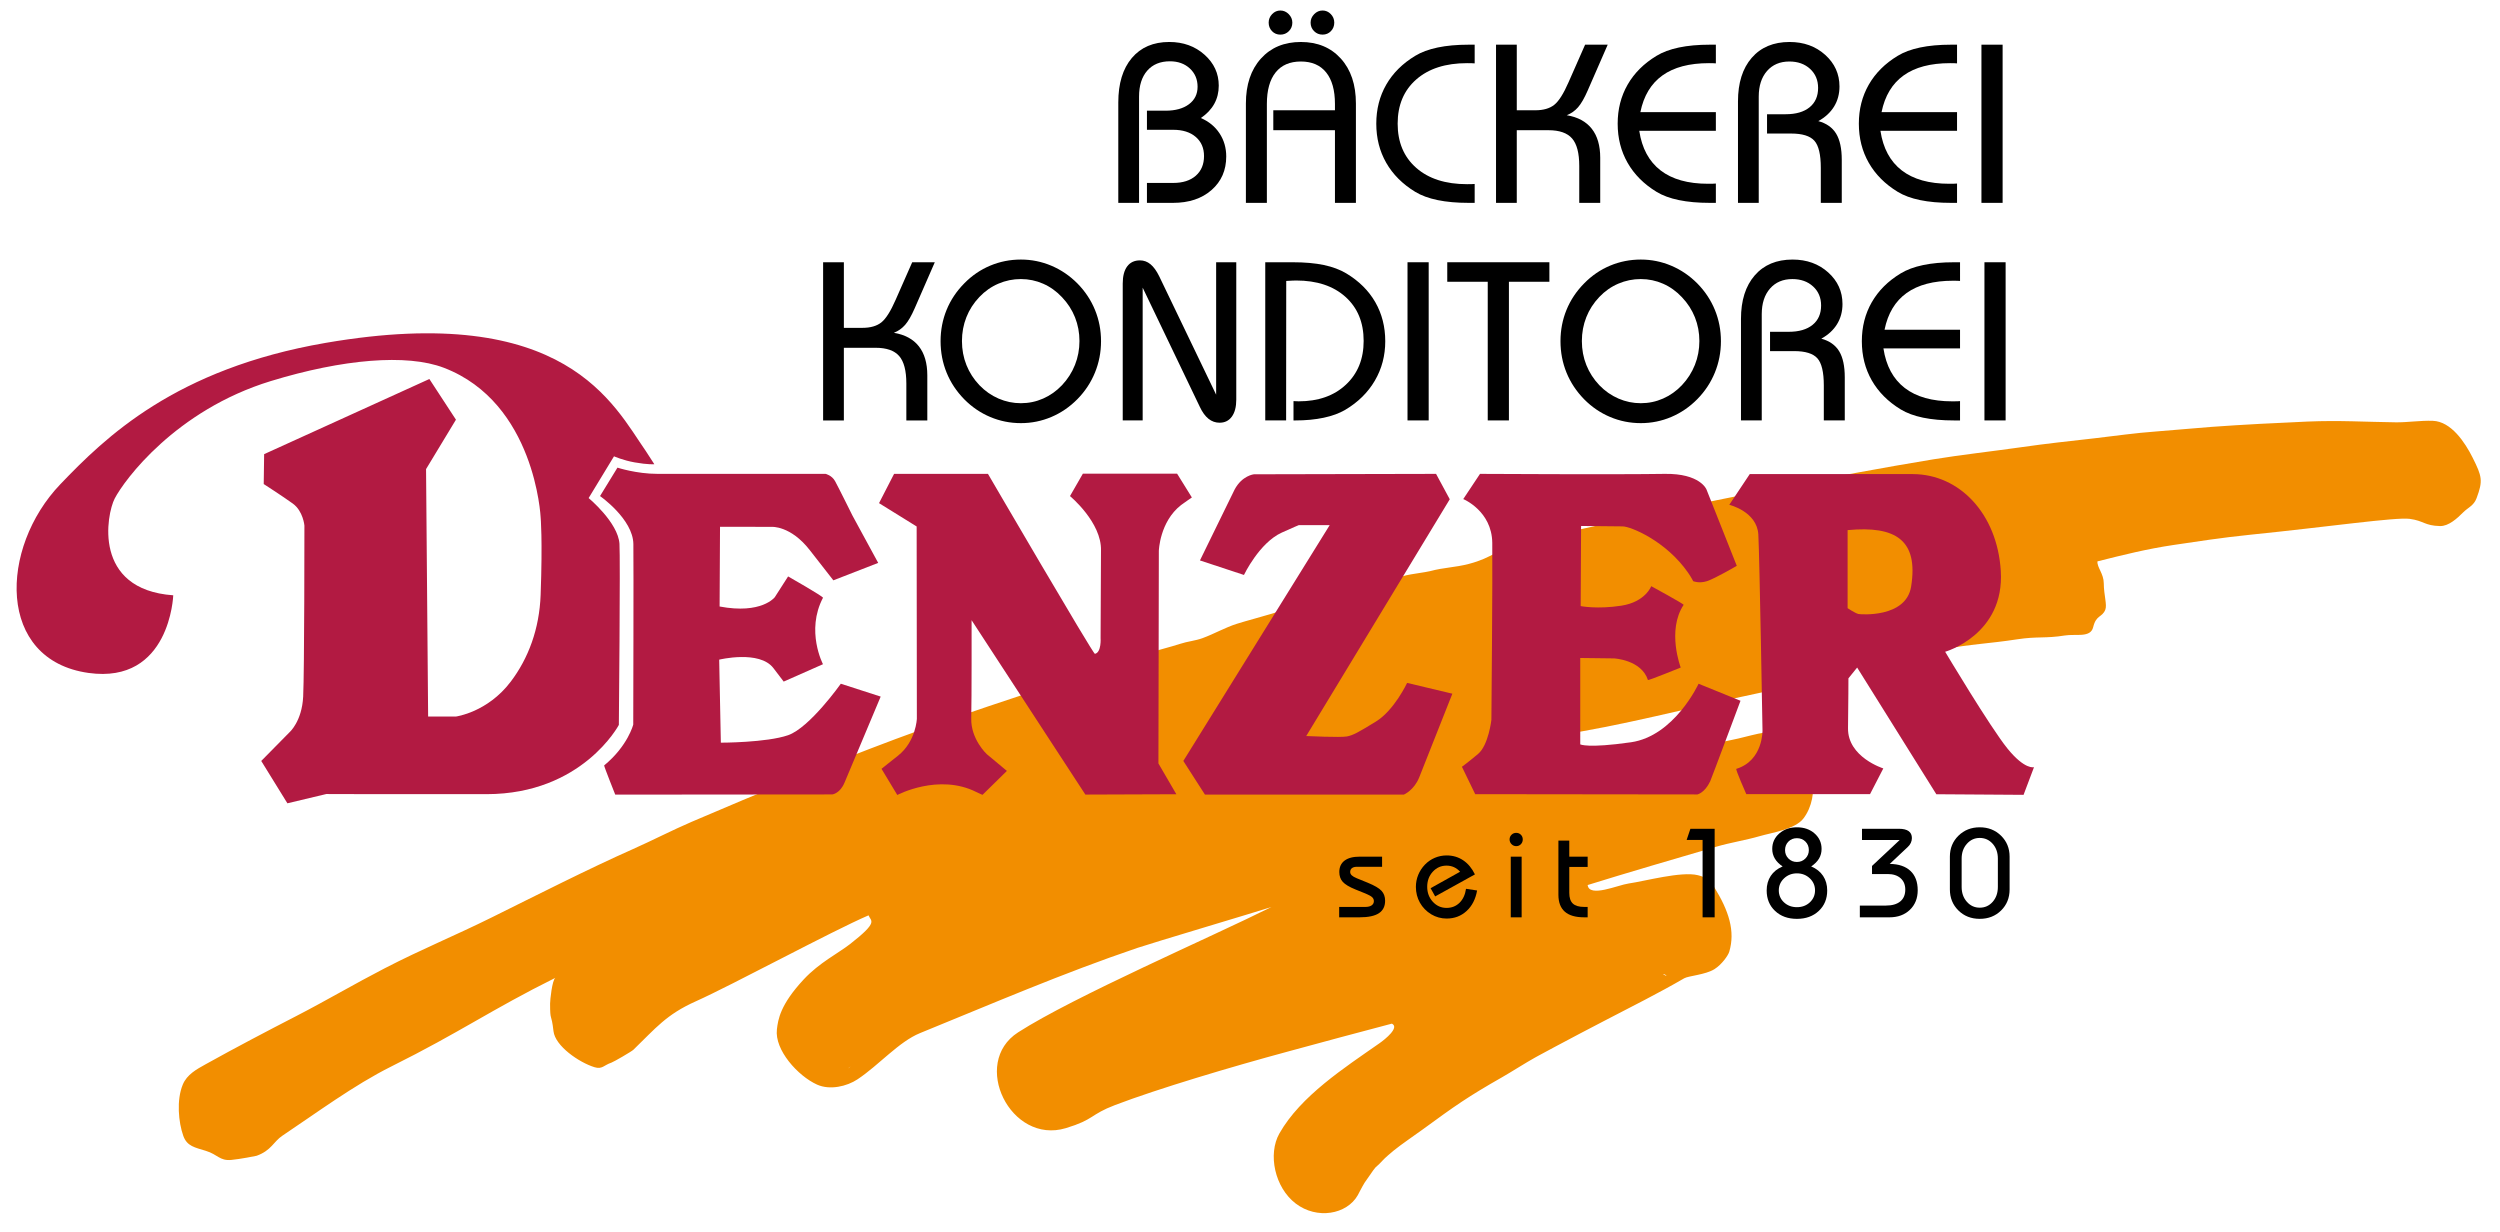
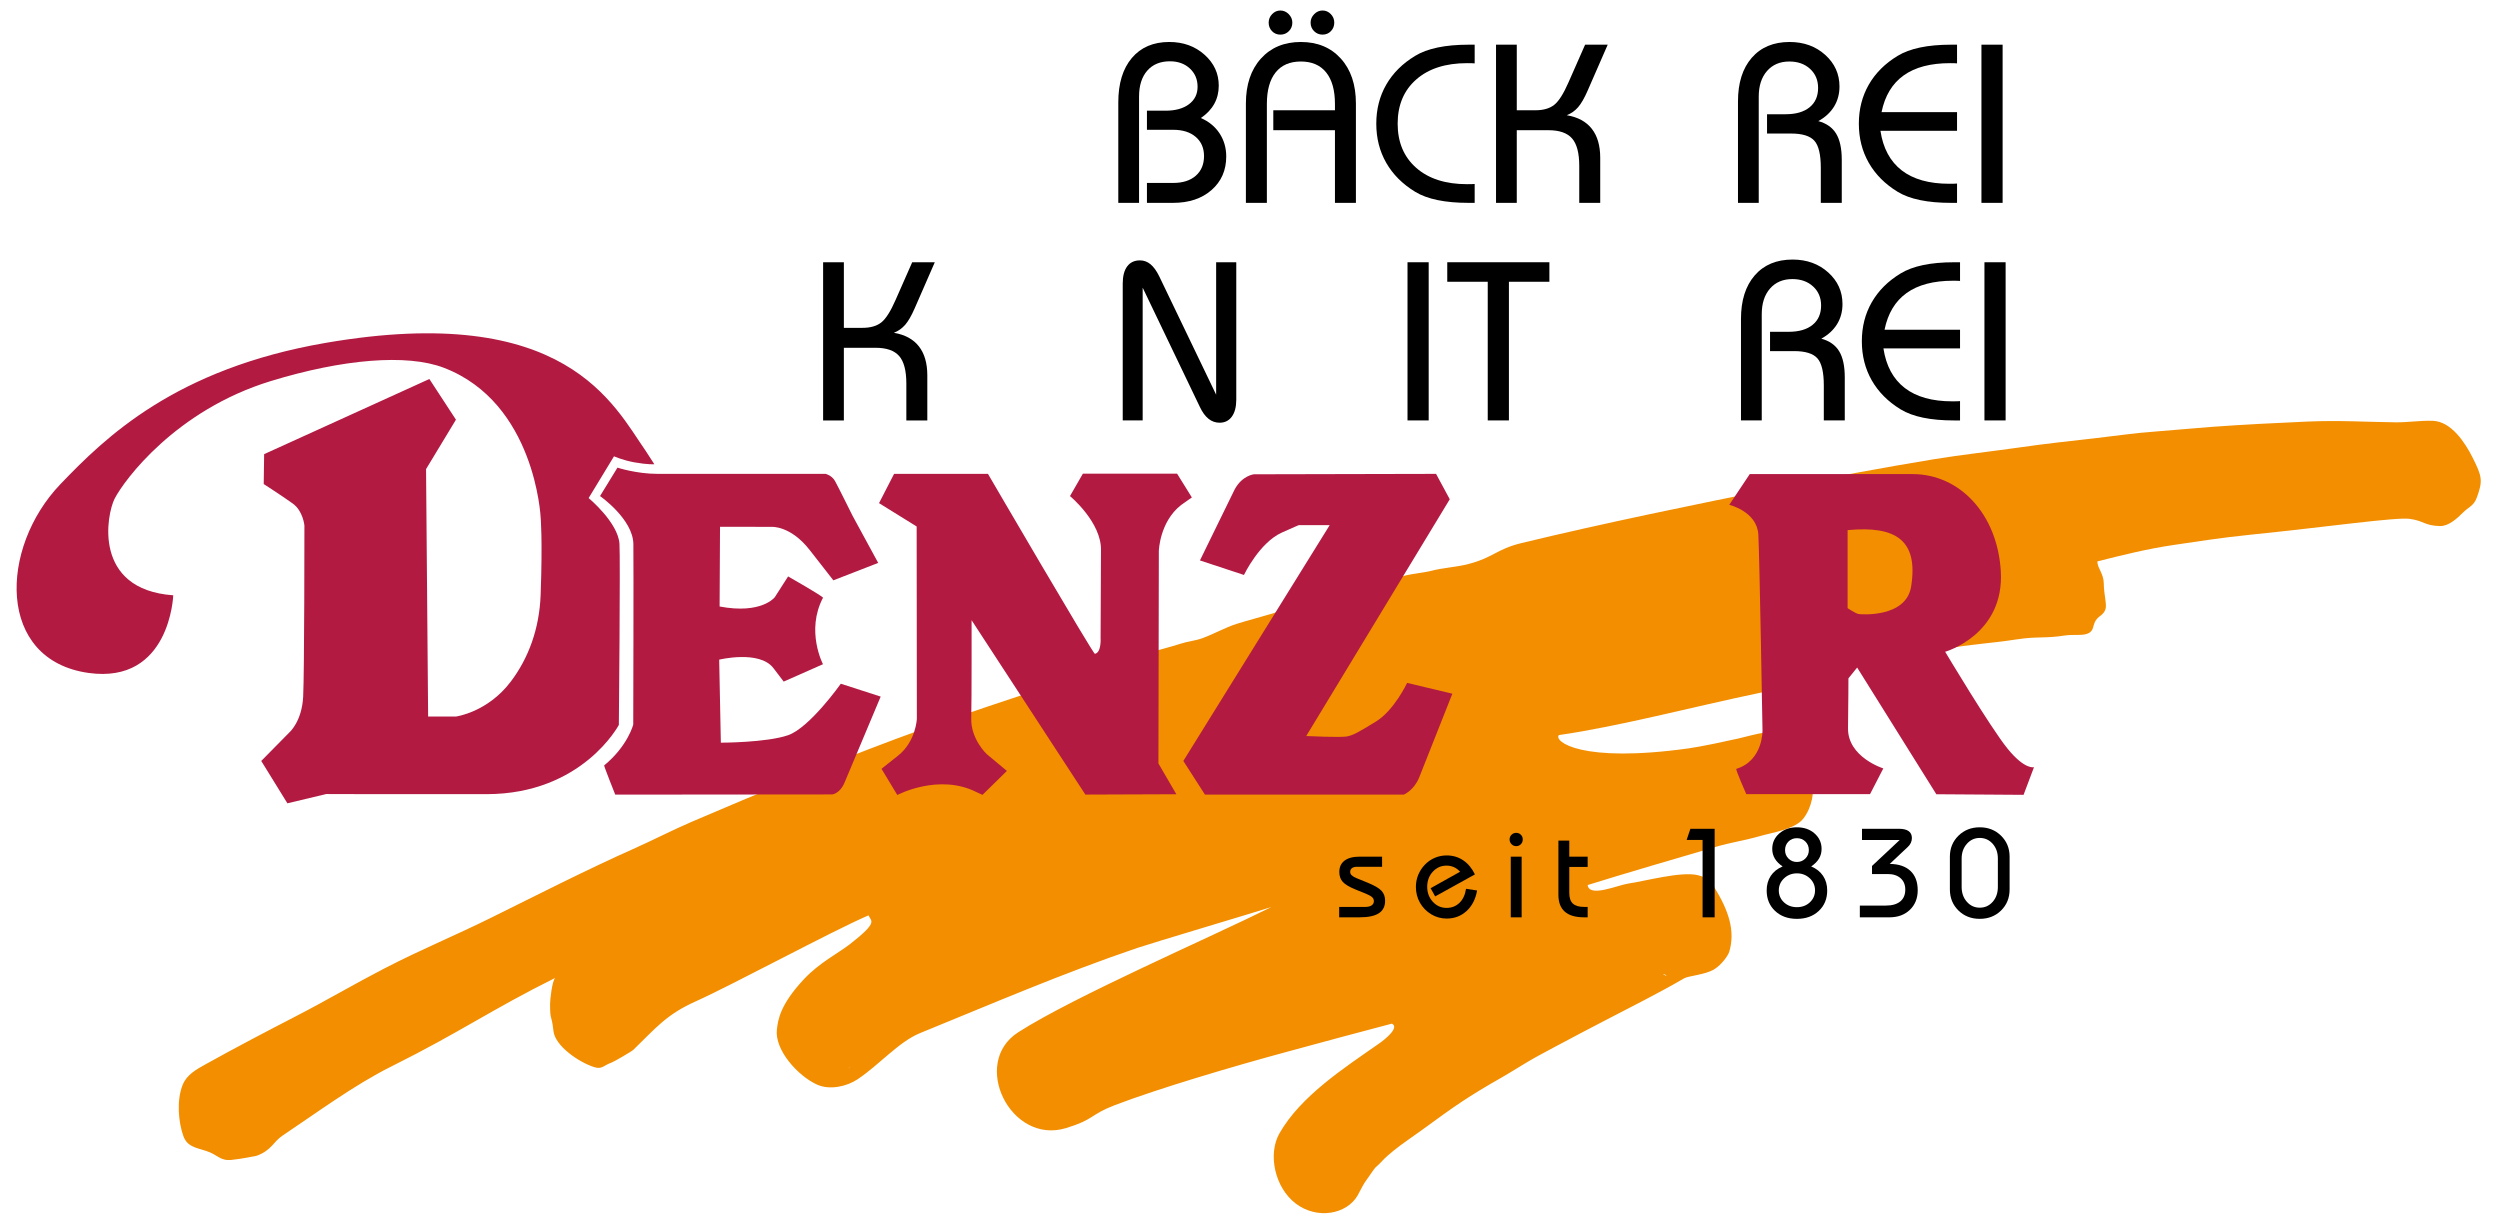
<svg xmlns="http://www.w3.org/2000/svg" version="1.1" id="Ebene_1" x="0px" y="0px" width="319.5px" height="157.5px" viewBox="0 0 319.5 157.5" enable-background="new 0 0 319.5 157.5" xml:space="preserve">
  <g>
    <path fill="#F28E00" d="M310.91,53.78c-1.574-0.054-3.254,0.211-4.695,0.193c-3.859-0.047-7.215-0.271-11.323-0.097   c-3.704,0.157-8.441,0.4-12.244,0.678c-1.982,0.145-4.928,0.429-7.017,0.581c-2.865,0.208-5.177,0.56-7.888,0.871   c-3.619,0.416-5.927,0.646-9.534,1.161c-3.377,0.482-7.761,0.979-11.125,1.534c-6.489,1.072-12.948,2.27-19.363,3.547   c-10.589,2.108-23.194,4.705-33.294,7.162c-3.157,0.768-3.582,1.845-6.726,2.662c-1.797,0.466-3.139,0.436-4.937,0.919   c-0.49,0.132-2.55,0.398-3.049,0.532c-6.089,1.641-11.194,3.076-17.276,4.936c-1.249,0.382-3.108,0.865-4.355,1.258   c-1.504,0.475-2.896,1.286-4.404,1.839c-0.914,0.335-1.943,0.42-2.855,0.726c-1.077,0.36-3.375,0.936-4.452,1.307   c-10.972,3.776-21.405,6.919-31.987,10.888c-8.845,3.317-17.139,6.761-25.987,10.549c-2.421,1.037-5.075,2.409-7.501,3.484   c-5.666,2.514-12.392,5.934-18.002,8.711c-4.932,2.442-8.859,4.014-13.744,6.533c-3.802,1.961-7.485,4.137-11.256,6.08   c-3.905,2.014-7.799,4.056-11.639,6.192c-1.138,0.633-2.36,1.288-2.898,2.584c-0.818,1.972-0.552,4.82,0.066,6.554   c0.478,1.337,1.49,1.482,2.886,1.915c1.528,0.474,1.762,1.296,3.242,1.161c1.065-0.097,3.162-0.503,3.243-0.532   c1.887-0.678,2.159-1.81,3.291-2.564c4.21-2.807,9.154-6.475,13.937-8.856c8.785-4.373,12.776-7.259,20.954-11.323   c-0.422,0.301-0.677,2.854-0.677,3.29c0,2.394,0.156,1.079,0.436,3.533c0.217,1.903,3.281,3.996,5.226,4.597   c1.009,0.312,1.196-0.254,2.178-0.58c0.303-0.101,2.577-1.424,2.807-1.646c2.855-2.759,4.189-4.497,7.985-6.194   c4.624-2.068,17.413-8.986,22.067-10.985c0.291,0.774,1.355,0.774-2.372,3.678c-1.504,1.173-3.919,2.371-5.904,4.501   c-3.032,3.254-3.286,5.145-3.436,6.388c-0.317,2.642,2.687,5.962,5.13,7.065c1.642,0.741,3.813,0.231,5.178-0.678   c2.758-1.839,5.273-4.799,7.984-5.904c9.305-3.791,18.263-7.661,27.778-10.888c1.822-0.618,15.3-4.632,17.131-5.227   c-7.575,3.783-25.253,11.439-32.375,16.018c-6.097,3.92-0.972,14.382,6.098,12.244c3.666-1.109,3.066-1.724,6.292-2.952   c5.503-2.097,14.796-4.868,22.212-6.872c3.995-1.079,9.157-2.492,13.163-3.532c1.016,0.483-0.828,1.978-1.597,2.516   c-4.447,3.112-10.057,6.724-12.776,11.518c-1.499,2.645-0.596,6.909,2.081,8.953c2.719,2.076,6.535,1.406,7.937-1.064   c0.048-0.085,0.53-1.044,0.871-1.598c0.072-0.09,1.04-1.507,1.113-1.597c0.561-0.688-0.056-0.011,0.581-0.629   c0.054-0.048,0.268-0.233,0.581-0.581c0.337-0.375,1.062-0.986,1.452-1.307c0.904-0.743,2.782-2.02,3.727-2.71   c4.133-3.021,5.718-4.146,10.162-6.678c1.104-0.63,3.05-1.872,4.163-2.485c0.137-0.075,0.274-0.15,0.411-0.226   c0.083-0.045,0.162-0.088,0.22-0.119c0.631-0.343,1.263-0.683,1.896-1.021c2.113-1.132,4.238-2.243,6.364-3.35   c3.406-1.773,6.855-3.491,10.177-5.419c0.547-0.317,2.729-0.448,3.87-1.172c0.926-0.588,1.741-1.731,1.887-2.227   c0.774-2.613-0.03-5.196-1.957-8.304c-0.551-0.889-1.054-1.222-2.06-1.472c-2.107-0.523-6.745,0.761-8.856,1.064   c-1.373,0.198-5.033,1.839-5.226,0.194c4.495-1.408,11.989-3.599,16.511-4.92c1.698-0.496,3.761-0.827,5.459-1.323   c1.552-0.452,4.559-0.874,5.613-2.274c2.202-2.921,1.393-7.887-1.816-10.57c-1.392-1.164-4.571-0.076-6.507,0.36   c-1.601,0.36-4.714,1.031-6.339,1.258c-13.841,1.936-17.276-0.92-16.599-1.694c7.694-1.113,16.985-3.581,25.551-5.372   c1.394-0.292,6.49-1.605,7.114-1.742c0.259-0.057,3.117-0.968,3.339-1.017c1.054-0.225,3.687-1.088,4.743-1.307   c2.254-0.466,5.966-1.067,8.227-1.5c3.688-0.707,5.919-0.736,9.63-1.307c2.516-0.387,3.595-0.087,6.049-0.484   c1.432-0.231,3.29,0.337,3.63-1.064c0.387-1.597,1.133-1.208,1.548-2.226c0.255-0.625-0.182-1.831-0.193-3.388   c-0.009-1.228-0.871-2.032-0.809-2.794c3.325-0.835,6.286-1.583,9.713-2.093c2.827-0.421,6.211-0.945,9.775-1.307   c10.018-1.016,18.632-2.274,20.421-2.033c1.824,0.247,1.889,0.872,3.871,0.92c1.107,0.027,2.205-0.993,2.953-1.742   c0.668-0.669,1.355-0.845,1.723-1.828c0.836-2.238,0.697-2.77-0.514-5.189C315.033,56.558,313.271,53.861,310.91,53.78z    M175.914,148.318C176.216,148.031,176.674,147.621,175.914,148.318L175.914,148.318z M108.71,136.292   C108.35,136.639,108.313,136.582,108.71,136.292L108.71,136.292z M212.523,124.502c0.052,0,0.104,0,0.156,0   C213.013,124.634,213.196,124.878,212.523,124.502z" />
    <path fill="#B21A42" d="M22.141,76.08c0,0-0.396,11.378-10.824,9.922C-0.462,84.356-0.088,70.029,7.713,61.885   c5.736-5.988,14.688-14.752,33.899-18.064c30.773-5.306,36.843,7.996,40.928,13.832l1.084,1.675c0,0-0.802,0.073-2.527-0.236   c-1.483-0.265-2.628-0.775-2.628-0.775l-3.241,5.335c0,0,3.759,3.116,3.94,5.845c0.123,1.872-0.078,23.148-0.078,23.148   s-4.66,8.832-16.892,8.849c-12.098,0.018-20.496-0.017-20.496-0.017l-4.972,1.185l-3.343-5.412l3.608-3.661   c0,0,1.592-1.38,1.751-4.563c0.159-3.183,0.159-21.859,0.159-21.859s-0.159-1.857-1.486-2.812   c-1.326-0.956-3.714-2.494-3.714-2.494l0.053-3.821l21.117-9.603l3.396,5.199l-3.82,6.314l0.265,31.623h3.555   c0,0,4.032-0.531,7.003-4.457c2.261-2.987,3.661-6.738,3.82-11.089c0.262-7.167,0-9.922,0-9.922s-0.682-14.623-12.362-19.101   c-4.731-1.814-12.946-1.114-22.125,1.698c-12.173,3.729-18.731,12.659-19.95,15.016C13.623,65.722,11.794,75.337,22.141,76.08z" />
    <path fill="#B21A42" d="M78.911,59.764l-2.227,3.634c0,0,4.209,2.931,4.261,6.124c0.039,2.393-0.016,23.077-0.016,23.077   s-0.679,2.724-3.717,5.221c-0.057,0.046,1.416,3.734,1.416,3.734l27.757-0.026c0,0,0.979-0.129,1.551-1.52   c0.379-0.922,4.616-10.983,4.616-10.983l-5.094-1.645c0,0-3.979,5.624-6.738,6.579s-8.595,0.955-8.595,0.955l-0.212-10.611   c0,0,5.146-1.251,6.929,1.08c1.339,1.751,1.313,1.725,1.313,1.725l5.023-2.222c0,0-2.229-4.245,0-8.489   c0.078-0.148-4.457-2.73-4.457-2.73l-1.7,2.652c0,0-1.673,2.214-7.055,1.192l0.053-10.187l6.591,0.009c0,0,2.42-0.18,4.87,2.962   c2.786,3.575,3.024,3.873,3.024,3.873l5.73-2.229l-3.289-6.048c0,0-1.802-3.637-2.224-4.403c-0.412-0.747-1.21-0.927-1.21-0.927   s-18.564,0-21.474,0C81.331,60.562,78.911,59.764,78.911,59.764z" />
    <path fill="#B21A42" d="M112.339,64.301l4.809,2.982l0.026,24.564c0,0-0.103,2.91-2.42,4.738c-2.038,1.607-2.096,1.673-2.096,1.673   l2.016,3.342c0,0,5.281-2.801,10.096-0.38c0.488,0.245,0.798,0.36,0.798,0.36l3.113-3.057l-2.572-2.144c0,0-2.054-1.9-1.983-4.584   c0.061-2.28,0.045-12.532,0.045-12.532l14.538,22.285l11.629-0.044l-2.291-3.935l0.053-27.169c0,0,0.101-3.708,2.83-5.845   c0.268-0.209,1.391-0.979,1.391-0.979l-1.886-3.039H138.39l-1.645,2.862c0,0,4.068,3.366,3.962,6.974l-0.051,11.149   c0,0,0.133,1.862-0.727,2.039c-0.226,0.046-13.667-22.999-13.667-22.999h-11.999L112.339,64.301z" />
    <path fill="#B21A42" d="M157.779,62.571l-4.426,9.052l5.624,1.857c0,0,1.951-4.104,4.829-5.412   c1.482-0.674,2.175-0.955,2.175-0.955h3.953L151.23,97.25l2.764,4.304h25.414c0,0,1.288-0.541,1.959-2.182   c0.171-0.42,4.245-10.718,4.245-10.718l-5.783-1.379c0,0-1.645,3.501-3.979,4.934s-2.918,1.751-3.714,1.91s-5.2-0.053-5.2-0.053   l18.343-30.259l-1.751-3.245l-23.276,0.052C160.251,60.614,158.731,60.768,157.779,62.571z" />
-     <path fill="#B21A42" d="M187.004,63.781c0,0,3.655,1.502,3.708,5.587c0.053,4.085-0.112,22.629-0.112,22.629   s-0.371,3.236-1.698,4.351s-2.069,1.645-2.069,1.645l1.698,3.502l28.394,0.034c0,0,0.927-0.18,1.637-1.679   c0.144-0.304,3.874-10.293,3.874-10.293l-5.359-2.175c0,0-3.078,6.685-8.648,7.481s-6.473,0.266-6.473,0.266V84.091l4.298,0.053   c0,0,3.501,0.159,4.351,2.759c0.033,0.101,4.191-1.591,4.191-1.591s-1.804-4.723,0.372-8.012c0.065-0.099-4.139-2.387-4.139-2.387   s-0.743,2.016-3.82,2.493c-3.077,0.478-5.199,0.053-5.199,0.053l0.053-10.24c0,0,4.298,0.053,5.306,0.053   c1.008,0,5.545,1.838,8.383,5.942c0.419,0.606,0.637,1.061,0.637,1.061s0.743,0.318,1.751,0s3.82-1.963,3.82-1.963l-3.873-9.763   c0,0-0.799-2.065-5.357-1.988c-5.837,0.099-23.585,0-23.585,0L187.004,63.781z" />
    <path fill="#B21A42" d="M256.55,95.658c-2.229-2.759-7.959-12.362-7.959-12.362s7.628-2.167,7.11-10.346   c-0.463-7.314-5.278-12.335-11.226-12.361c-3.682-0.016-20.856,0-20.856,0l-2.617,3.925c0,0,3.555,0.849,3.714,3.82   s0.531,24.99,0.531,24.99s0.106,3.873-3.343,4.935c-0.144,0.044,1.273,3.236,1.273,3.236h15.811l1.698-3.29   c0,0-4.563-1.433-4.51-5.146c0.047-3.29,0.053-6.367,0.053-6.367l1.114-1.379l10.119,16.191l11.149,0.077l1.334-3.535   C259.946,98.045,258.779,98.417,256.55,95.658z M244.241,74.965c-0.649,4.041-6.507,3.56-6.739,3.502   c-0.424-0.106-1.379-0.743-1.379-0.743V67.75C242.278,67.166,245.196,69.023,244.241,74.965z" />
    <g>
      <path d="M142.918,25.926V13.09c0-2.419,0.577-4.312,1.73-5.677c1.154-1.365,2.748-2.048,4.782-2.048    c1.789,0,3.291,0.542,4.505,1.625c1.215,1.083,1.822,2.401,1.822,3.955c0,0.857-0.19,1.632-0.572,2.324    c-0.381,0.692-0.953,1.297-1.715,1.815c1.024,0.442,1.821,1.097,2.39,1.963c0.568,0.866,0.853,1.849,0.853,2.95    c0,1.76-0.624,3.188-1.871,4.285c-1.248,1.097-2.892,1.645-4.935,1.645h-3.328v-2.547h3.356c1.223,0,2.186-0.307,2.887-0.922    c0.702-0.615,1.052-1.454,1.052-2.515c0-1.024-0.354-1.838-1.06-2.445c-0.706-0.606-1.666-0.909-2.879-0.909h-3.356v-2.441h2.379    c1.256,0,2.252-0.274,2.989-0.824c0.736-0.55,1.104-1.294,1.104-2.234c0-0.949-0.33-1.729-0.99-2.339s-1.508-0.916-2.545-0.916    c-1.235,0-2.202,0.399-2.899,1.198c-0.698,0.799-1.046,1.907-1.046,3.326v13.569H142.918z" />
      <path d="M170.607,25.926V16.64h-7.879v-2.546h7.879V13.29c0-1.758-0.375-3.103-1.125-4.034c-0.75-0.931-1.827-1.396-3.232-1.396    c-1.406,0-2.481,0.465-3.226,1.396c-0.746,0.931-1.118,2.276-1.118,4.034v12.636h-2.68V13.233c0-2.41,0.638-4.324,1.915-5.741    c1.276-1.417,2.979-2.126,5.108-2.126s3.833,0.709,5.115,2.126c1.281,1.417,1.922,3.331,1.922,5.741v12.693H170.607z" />
      <path d="M188.463,8.1c-0.123-0.009-0.25-0.016-0.382-0.021c-0.132-0.004-0.33-0.007-0.594-0.007c-2.743,0-4.907,0.695-6.491,2.085    c-1.584,1.39-2.376,3.273-2.376,5.648s0.792,4.258,2.376,5.648c1.583,1.39,3.748,2.084,6.491,2.084    c0.264,0,0.464-0.002,0.601-0.007c0.137-0.004,0.262-0.011,0.375-0.021v2.416h-0.777c-1.498,0-2.816-0.118-3.956-0.353    c-1.14-0.235-2.096-0.588-2.868-1.059c-1.621-0.988-2.854-2.223-3.702-3.706c-0.848-1.482-1.271-3.15-1.271-5.004    c0-1.844,0.424-3.505,1.271-4.983c0.848-1.477,2.082-2.705,3.702-3.684c0.772-0.471,1.728-0.826,2.868-1.066    c1.14-0.24,2.458-0.36,3.956-0.36h0.777V8.1z" />
      <path d="M191.192,25.926V5.71h2.653v8.383h2.371c1.025,0,1.829-0.23,2.412-0.692c0.583-0.46,1.195-1.425,1.834-2.893l2.115-4.798    h2.888l-2.563,5.871c-0.423,0.969-0.833,1.679-1.228,2.13c-0.395,0.452-0.875,0.79-1.439,1.016    c1.41,0.235,2.475,0.812,3.195,1.729c0.719,0.917,1.079,2.152,1.079,3.704v5.767h-2.68v-4.721c0-1.639-0.306-2.81-0.917-3.512    c-0.611-0.702-1.618-1.053-3.019-1.053h-4.049v9.286H191.192z" />
-       <path d="M219.288,8.1c-0.113-0.009-0.231-0.016-0.353-0.021c-0.122-0.004-0.301-0.007-0.536-0.007    c-2.501,0-4.481,0.523-5.938,1.569c-1.458,1.045-2.398,2.609-2.821,4.691h9.648v2.388h-9.789c0.338,2.232,1.245,3.917,2.722,5.057    c1.477,1.139,3.499,1.708,6.065,1.708c0.273,0,0.48-0.002,0.621-0.007c0.141-0.004,0.268-0.012,0.381-0.021v2.469h-0.776    c-1.495,0-2.811-0.118-3.948-0.353s-2.091-0.588-2.862-1.059c-1.617-0.988-2.848-2.223-3.694-3.706    c-0.846-1.482-1.269-3.15-1.269-5.004c0-1.844,0.423-3.505,1.269-4.983c0.846-1.477,2.077-2.705,3.694-3.684    c0.771-0.471,1.724-0.826,2.862-1.066c1.138-0.24,2.453-0.36,3.948-0.36h0.776V8.1z" />
      <path d="M222.114,25.926V12.952c0-2.359,0.585-4.213,1.757-5.563c1.171-1.349,2.783-2.024,4.834-2.024    c1.816,0,3.334,0.548,4.553,1.644c1.218,1.095,1.828,2.442,1.828,4.04c0,0.959-0.23,1.815-0.691,2.567s-1.132,1.373-2.015,1.861    c1.041,0.283,1.801,0.818,2.28,1.605c0.478,0.788,0.718,1.903,0.718,3.346v5.498h-2.679v-4.48c0-1.696-0.275-2.85-0.823-3.462    c-0.549-0.612-1.541-0.918-2.976-0.918h-3.072v-2.467h2.378c1.312,0,2.331-0.295,3.058-0.886s1.09-1.416,1.09-2.476    c0-0.994-0.342-1.805-1.024-2.434c-0.683-0.628-1.566-0.942-2.649-0.942c-1.196,0-2.148,0.403-2.854,1.21    c-0.707,0.807-1.06,1.899-1.06,3.277v13.579H222.114z" />
      <path d="M250.11,8.1c-0.113-0.009-0.23-0.016-0.353-0.021c-0.122-0.004-0.301-0.007-0.536-0.007c-2.501,0-4.481,0.523-5.938,1.569    c-1.458,1.045-2.398,2.609-2.821,4.691h9.648v2.388h-9.789c0.338,2.232,1.246,3.917,2.722,5.057    c1.477,1.139,3.498,1.708,6.065,1.708c0.273,0,0.479-0.002,0.621-0.007c0.141-0.004,0.268-0.012,0.381-0.021v2.469h-0.776    c-1.495,0-2.811-0.118-3.948-0.353c-1.138-0.235-2.091-0.588-2.862-1.059c-1.617-0.988-2.848-2.223-3.694-3.706    c-0.846-1.482-1.269-3.15-1.269-5.004c0-1.844,0.423-3.505,1.269-4.983c0.846-1.477,2.077-2.705,3.694-3.684    c0.771-0.471,1.724-0.826,2.862-1.066c1.137-0.24,2.453-0.36,3.948-0.36h0.776V8.1z" />
      <path d="M253.228,25.926V5.71h2.706v20.215H253.228z" />
    </g>
    <g>
      <path d="M105.194,53.73V33.516h2.653v8.383h2.37c1.025,0,1.829-0.23,2.413-0.691c0.583-0.461,1.194-1.426,1.834-2.894l2.116-4.798    h2.887l-2.563,5.871c-0.423,0.969-0.833,1.679-1.228,2.13s-0.875,0.79-1.438,1.016c1.41,0.235,2.475,0.812,3.194,1.729    c0.719,0.917,1.079,2.152,1.079,3.704v5.766h-2.68v-4.72c0-1.639-0.306-2.81-0.917-3.512c-0.611-0.702-1.618-1.053-3.019-1.053    h-4.049v9.285H105.194z" />
-       <path d="M120.206,43.602c0-1.412,0.257-2.745,0.77-4.002c0.513-1.256,1.269-2.387,2.267-3.395c0.97-0.988,2.074-1.741,3.312-2.258    c1.238-0.518,2.545-0.776,3.919-0.776c1.355,0,2.655,0.264,3.897,0.791c1.243,0.527,2.354,1.285,3.333,2.272    c0.979,0.998,1.726,2.125,2.239,3.38c0.513,1.256,0.77,2.586,0.77,3.988c0,1.412-0.259,2.75-0.777,4.016    c-0.518,1.266-1.262,2.393-2.231,3.381c-0.979,0.998-2.091,1.76-3.333,2.287s-2.542,0.791-3.897,0.791    c-1.375,0-2.681-0.261-3.919-0.784c-1.238-0.522-2.342-1.272-3.312-2.251c-0.999-1.017-1.754-2.155-2.267-3.416    C120.463,46.364,120.206,45.023,120.206,43.602z M122.938,43.583c0,1.092,0.191,2.115,0.572,3.07    c0.382,0.955,0.935,1.814,1.66,2.576c0.715,0.744,1.53,1.313,2.443,1.708c0.914,0.396,1.865,0.593,2.854,0.593    c0.998,0,1.947-0.197,2.846-0.593c0.899-0.395,1.703-0.964,2.409-1.708c0.725-0.771,1.278-1.637,1.66-2.597    s0.572-1.976,0.572-3.049c0-1.063-0.189-2.07-0.565-3.021c-0.377-0.95-0.933-1.811-1.667-2.583    c-0.706-0.753-1.509-1.327-2.409-1.722s-1.848-0.593-2.846-0.593s-1.954,0.195-2.867,0.586c-0.914,0.39-1.723,0.958-2.43,1.701    c-0.735,0.771-1.291,1.635-1.667,2.59C123.126,41.496,122.938,42.51,122.938,43.583z" />
      <path d="M146.032,53.73h-2.547V36.24c0-0.955,0.191-1.687,0.572-2.198c0.381-0.51,0.926-0.766,1.632-0.766    c0.499,0,0.949,0.166,1.349,0.498c0.401,0.332,0.771,0.843,1.109,1.534l7.276,15.133V33.516h2.573v17.561    c0,0.925-0.188,1.647-0.565,2.167c-0.376,0.519-0.899,0.779-1.567,0.779c-0.527,0-1-0.167-1.419-0.503    c-0.419-0.336-0.788-0.844-1.108-1.525l-7.304-15.231V53.73z" />
-       <path d="M165.308,51.262c0.075,0,0.188,0.005,0.337,0.014c0.15,0.01,0.258,0.014,0.324,0.014c2.506,0,4.517-0.708,6.032-2.124    c1.516-1.416,2.274-3.281,2.274-5.596c0-2.361-0.775-4.239-2.326-5.631c-1.55-1.393-3.651-2.089-6.3-2.089    c-0.142,0-0.301,0.005-0.479,0.014c-0.179,0.01-0.442,0.024-0.79,0.042l-0.014,17.824H161.7V33.516h3.494    c1.55,0,2.882,0.118,3.996,0.353c1.114,0.236,2.069,0.593,2.868,1.073c1.626,0.979,2.862,2.207,3.708,3.684    c0.845,1.478,1.269,3.139,1.269,4.984c0,1.844-0.444,3.524-1.332,5.04c-0.888,1.515-2.149,2.757-3.784,3.727    c-0.752,0.442-1.669,0.779-2.749,1.009c-1.081,0.23-2.293,0.346-3.636,0.346h-0.225V51.262z" />
      <path d="M179.88,53.73V33.516h2.706V53.73H179.88z" />
      <path d="M190.133,53.73V36.009h-5.173v-2.494h13.052v2.494h-5.173V53.73H190.133z" />
-       <path d="M199.43,43.602c0-1.412,0.256-2.745,0.77-4.002c0.513-1.256,1.269-2.387,2.267-3.395c0.97-0.988,2.074-1.741,3.312-2.258    s2.545-0.776,3.919-0.776c1.355,0,2.655,0.264,3.897,0.791c1.243,0.527,2.354,1.285,3.333,2.272    c0.979,0.998,1.725,2.125,2.238,3.38c0.513,1.256,0.77,2.586,0.77,3.988c0,1.412-0.259,2.75-0.776,4.016    c-0.518,1.266-1.262,2.393-2.231,3.381c-0.979,0.998-2.091,1.76-3.333,2.287s-2.542,0.791-3.897,0.791    c-1.375,0-2.681-0.261-3.919-0.784c-1.238-0.522-2.342-1.272-3.312-2.251c-0.998-1.017-1.753-2.155-2.267-3.416    C199.687,46.364,199.43,45.023,199.43,43.602z M202.163,43.583c0,1.092,0.19,2.115,0.572,3.07s0.935,1.814,1.66,2.576    c0.715,0.744,1.53,1.313,2.443,1.708c0.914,0.396,1.864,0.593,2.854,0.593c0.998,0,1.947-0.197,2.846-0.593    c0.899-0.395,1.702-0.964,2.409-1.708c0.725-0.771,1.278-1.637,1.66-2.597s0.572-1.976,0.572-3.049    c0-1.063-0.189-2.07-0.565-3.021c-0.377-0.95-0.932-1.811-1.667-2.583c-0.707-0.753-1.509-1.327-2.409-1.722    s-1.848-0.593-2.846-0.593s-1.954,0.195-2.868,0.586c-0.914,0.39-1.723,0.958-2.429,1.701c-0.735,0.771-1.291,1.635-1.667,2.59    C202.351,41.496,202.163,42.51,202.163,43.583z" />
      <path d="M222.497,53.73V40.757c0-2.359,0.586-4.214,1.758-5.563c1.171-1.349,2.783-2.023,4.834-2.023    c1.816,0,3.334,0.548,4.553,1.643c1.218,1.095,1.828,2.442,1.828,4.04c0,0.959-0.231,1.815-0.691,2.567    c-0.46,0.752-1.132,1.372-2.015,1.861c1.041,0.283,1.801,0.818,2.28,1.605c0.479,0.788,0.718,1.903,0.718,3.346v5.497h-2.679    v-4.479c0-1.696-0.274-2.85-0.824-3.462c-0.549-0.612-1.541-0.918-2.976-0.918h-3.072v-2.467h2.378    c1.312,0,2.331-0.295,3.058-0.886c0.727-0.591,1.09-1.416,1.09-2.476c0-0.994-0.341-1.805-1.024-2.433    c-0.684-0.629-1.566-0.943-2.649-0.943c-1.196,0-2.148,0.403-2.854,1.21c-0.706,0.807-1.059,1.899-1.059,3.278V53.73H222.497z" />
      <path d="M250.494,35.905c-0.113-0.009-0.23-0.016-0.353-0.021c-0.123-0.005-0.301-0.007-0.536-0.007    c-2.501,0-4.481,0.523-5.939,1.569c-1.458,1.045-2.398,2.61-2.821,4.692h9.648v2.388h-9.79c0.339,2.231,1.246,3.917,2.723,5.056    c1.476,1.14,3.498,1.709,6.065,1.709c0.273,0,0.479-0.002,0.621-0.007s0.268-0.012,0.381-0.021v2.469h-0.776    c-1.495,0-2.811-0.117-3.948-0.353c-1.138-0.235-2.091-0.588-2.862-1.059c-1.617-0.988-2.848-2.223-3.694-3.706    c-0.846-1.482-1.269-3.15-1.269-5.004c0-1.845,0.422-3.506,1.269-4.984c0.846-1.477,2.077-2.705,3.694-3.684    c0.771-0.47,1.724-0.826,2.862-1.065c1.137-0.24,2.453-0.36,3.948-0.36h0.776V35.905z" />
      <path d="M253.612,53.73V33.516h2.706V53.73H253.612z" />
    </g>
    <g>
      <path d="M171.148,115.905h3.35c0.337,0,0.602-0.065,0.794-0.197s0.289-0.313,0.289-0.545c0-0.195-0.073-0.361-0.217-0.498    c-0.145-0.137-0.417-0.289-0.818-0.458l-1.328-0.537c-0.779-0.316-1.317-0.639-1.612-0.969c-0.295-0.329-0.442-0.749-0.442-1.26    c0-0.633,0.224-1.117,0.671-1.454s1.09-0.506,1.928-0.506h2.868v1.296h-3.24c-0.263,0-0.469,0.058-0.616,0.174    s-0.221,0.279-0.221,0.49c0,0.158,0.066,0.3,0.198,0.427c0.131,0.126,0.35,0.253,0.656,0.379l1.398,0.569    c0.869,0.358,1.455,0.703,1.758,1.035c0.303,0.331,0.454,0.753,0.454,1.264c0,0.717-0.266,1.249-0.798,1.597    c-0.532,0.348-1.352,0.521-2.458,0.521h-2.615V115.905z" />
      <path d="M188.773,113.804c-0.195,1.106-0.643,1.98-1.344,2.623c-0.701,0.644-1.554,0.965-2.56,0.965    c-0.342,0-0.681-0.047-1.015-0.139c-0.334-0.092-0.649-0.228-0.944-0.407c-0.622-0.379-1.104-0.874-1.446-1.485    c-0.342-0.611-0.513-1.282-0.513-2.015c0-0.537,0.099-1.049,0.296-1.533c0.198-0.484,0.483-0.922,0.857-1.312    c0.374-0.385,0.799-0.677,1.276-0.877c0.477-0.2,0.979-0.3,1.505-0.3c0.785,0,1.486,0.206,2.105,0.619    c0.619,0.414,1.121,1.016,1.505,1.806l-5.081,2.813l-0.584-1.051l3.769-2.103c-0.231-0.258-0.493-0.452-0.782-0.584    c-0.29-0.132-0.606-0.198-0.948-0.198c-0.695,0-1.281,0.26-1.758,0.778c-0.477,0.52-0.715,1.161-0.715,1.925    c0,0.759,0.24,1.398,0.719,1.92s1.064,0.782,1.754,0.782c0.658,0,1.21-0.217,1.655-0.652c0.445-0.435,0.723-1.03,0.834-1.789    L188.773,113.804z" />
      <path d="M192.925,107.277c0-0.232,0.082-0.43,0.245-0.593c0.163-0.163,0.363-0.245,0.601-0.245c0.237,0,0.436,0.08,0.597,0.241    c0.16,0.161,0.241,0.359,0.241,0.597c0,0.242-0.081,0.446-0.241,0.612c-0.161,0.166-0.36,0.249-0.597,0.249    c-0.232,0-0.431-0.085-0.597-0.253C193.008,107.717,192.925,107.514,192.925,107.277z M193.075,117.233v-7.752h1.391v7.752    H193.075z" />
      <path d="M199.164,107.427h1.391v2.055h2.347v1.312h-2.347v3.319c0,0.621,0.151,1.076,0.455,1.363    c0.303,0.287,0.786,0.43,1.45,0.43h0.442v1.328h-0.458c-1.096,0-1.916-0.24-2.461-0.72c-0.545-0.479-0.818-1.201-0.818-2.164    V107.427z" />
      <path d="M217.591,117.233v-9.886h-2.039l0.482-1.43h3.098v11.315H217.591z" />
      <path d="M227.82,110.73c-0.442-0.295-0.774-0.63-0.996-1.004c-0.221-0.374-0.332-0.785-0.332-1.232    c0-0.79,0.299-1.449,0.897-1.976c0.598-0.526,1.35-0.79,2.256-0.79c0.911,0,1.665,0.264,2.26,0.79s0.893,1.186,0.893,1.976    c0,0.453-0.109,0.864-0.328,1.232c-0.219,0.369-0.552,0.703-1,1.004c0.664,0.279,1.17,0.682,1.521,1.209    c0.351,0.526,0.525,1.148,0.525,1.864c0,1.069-0.359,1.941-1.079,2.615c-0.719,0.675-1.65,1.012-2.793,1.012    s-2.073-0.337-2.79-1.012c-0.716-0.674-1.074-1.546-1.074-2.615c0-0.716,0.173-1.338,0.521-1.864    C226.651,111.412,227.157,111.01,227.82,110.73z M227.331,113.788c0,0.611,0.222,1.122,0.664,1.533s0.993,0.616,1.651,0.616    c0.658,0,1.209-0.205,1.651-0.616s0.664-0.922,0.664-1.533c0-0.605-0.224-1.119-0.671-1.541c-0.448-0.421-0.996-0.632-1.644-0.632    c-0.643,0-1.189,0.212-1.64,0.636C227.556,112.676,227.331,113.188,227.331,113.788z M228.129,108.645    c0,0.426,0.146,0.786,0.438,1.078s0.652,0.438,1.079,0.438c0.426,0,0.787-0.147,1.083-0.442c0.295-0.295,0.442-0.653,0.442-1.074    c0-0.438-0.145-0.801-0.435-1.091c-0.29-0.29-0.653-0.435-1.09-0.435c-0.438,0-0.799,0.145-1.086,0.435    S228.129,108.207,228.129,108.645z" />
      <path d="M237.963,105.918h4.725c0.548,0,0.96,0.1,1.237,0.3c0.276,0.2,0.415,0.496,0.415,0.886c0,0.211-0.046,0.416-0.138,0.616    c-0.092,0.2-0.225,0.377-0.399,0.529l-2.292,2.157c1.144,0.016,2.024,0.314,2.644,0.896s0.928,1.405,0.928,2.47    c0,1.027-0.333,1.86-1,2.501c-0.667,0.64-1.537,0.96-2.611,0.96h-3.785v-1.501h3.319c0.806,0,1.422-0.177,1.849-0.53    c0.427-0.353,0.64-0.858,0.64-1.517c0-0.611-0.2-1.095-0.601-1.45s-0.948-0.533-1.644-0.533h-2.007v-1.035l3.54-3.319h-4.82    V105.918z" />
      <path d="M249.195,109.481c0-1.069,0.365-1.962,1.094-2.679c0.73-0.716,1.637-1.074,2.722-1.074c1.085,0,1.993,0.358,2.722,1.074    c0.729,0.717,1.094,1.609,1.094,2.679v4.188c0,1.079-0.362,1.977-1.086,2.69s-1.634,1.07-2.73,1.07s-2.005-0.358-2.73-1.075    c-0.724-0.716-1.086-1.611-1.086-2.686V109.481z M255.327,113.346v-3.619c0-0.764-0.222-1.395-0.664-1.893    c-0.442-0.497-0.993-0.746-1.651-0.746c-0.653,0-1.202,0.251-1.647,0.754s-0.667,1.132-0.667,1.885v3.619    c0,0.764,0.221,1.397,0.664,1.9s0.993,0.755,1.651,0.755c0.664,0,1.215-0.251,1.656-0.751    C255.107,114.749,255.327,114.115,255.327,113.346z" />
    </g>
    <g>
      <path d="M162.136,2.892c0-0.419,0.147-0.782,0.443-1.089s0.646-0.46,1.055-0.46c0.407,0,0.764,0.156,1.07,0.468    c0.305,0.312,0.458,0.673,0.458,1.082c0,0.43-0.147,0.793-0.443,1.089c-0.295,0.297-0.658,0.445-1.085,0.445    c-0.428,0-0.785-0.148-1.07-0.445C162.278,3.685,162.136,3.321,162.136,2.892z" />
    </g>
    <g>
      <path d="M167.495,2.892c0-0.409,0.153-0.77,0.458-1.082c0.305-0.312,0.662-0.468,1.07-0.468c0.408,0,0.759,0.154,1.055,0.46    c0.295,0.307,0.443,0.67,0.443,1.089c0,0.43-0.143,0.793-0.428,1.089c-0.286,0.297-0.642,0.445-1.069,0.445    c-0.428,0-0.79-0.148-1.085-0.445C167.643,3.685,167.495,3.321,167.495,2.892z" />
    </g>
  </g>
</svg>